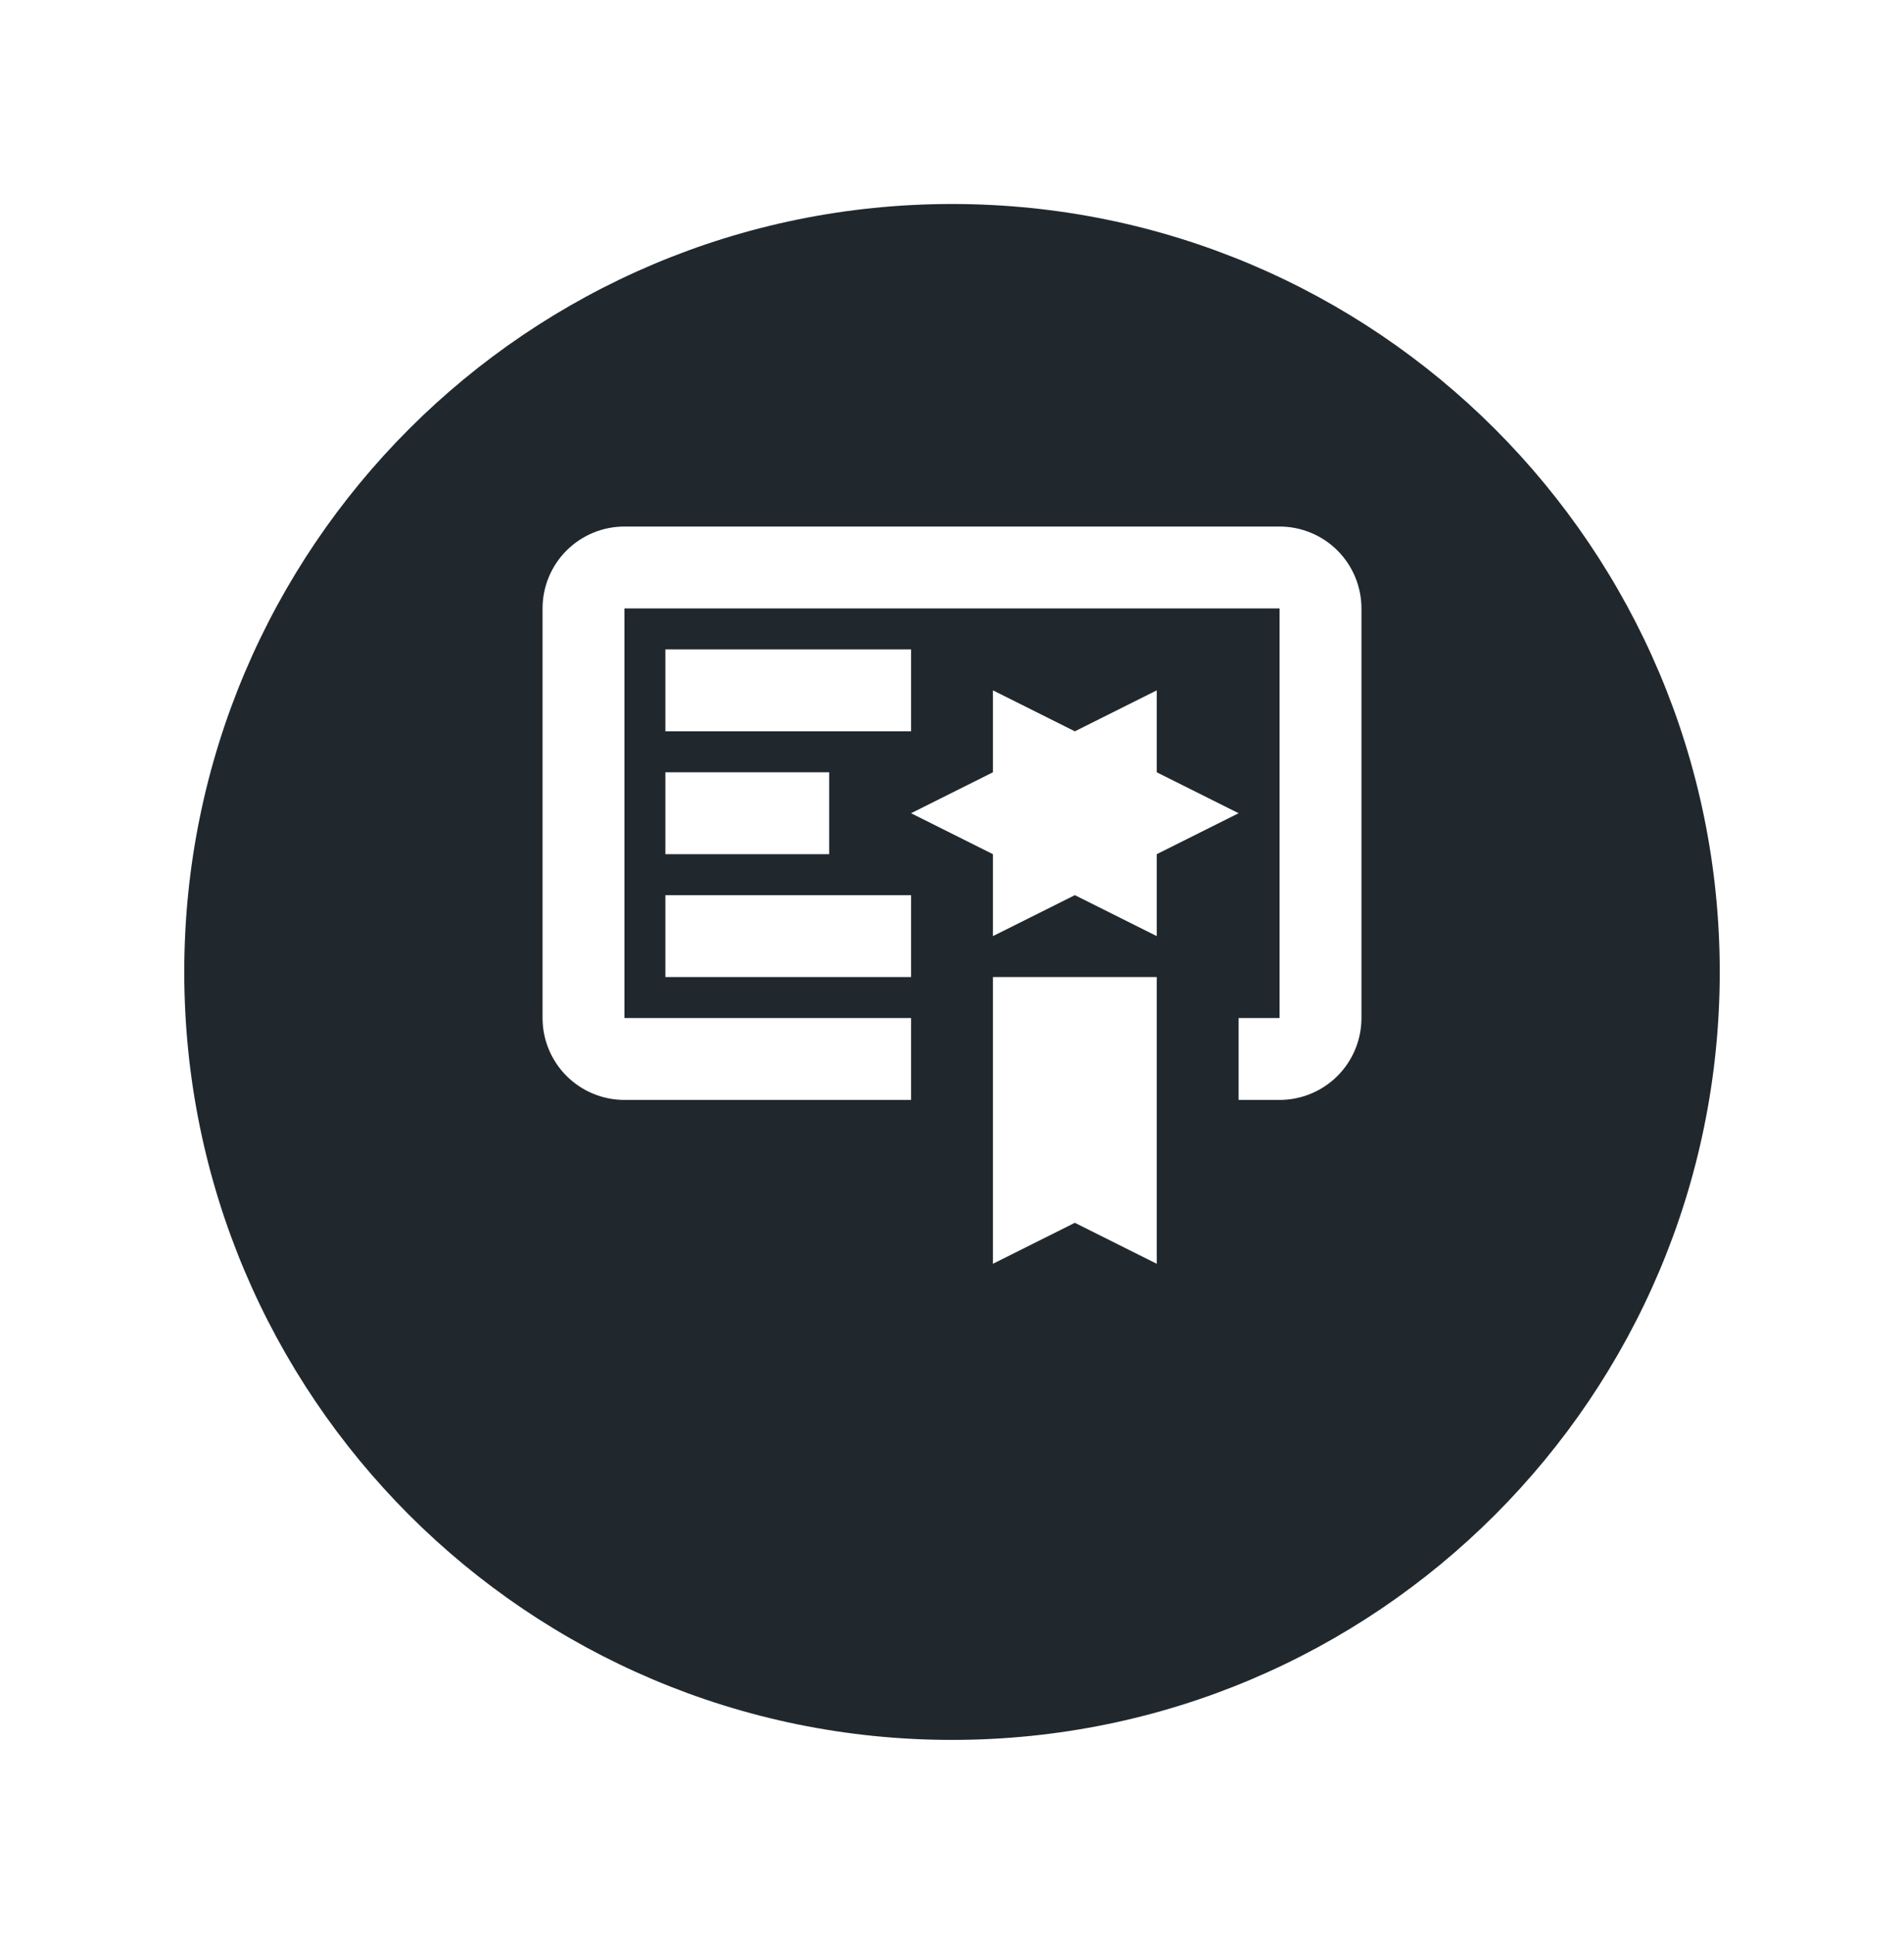
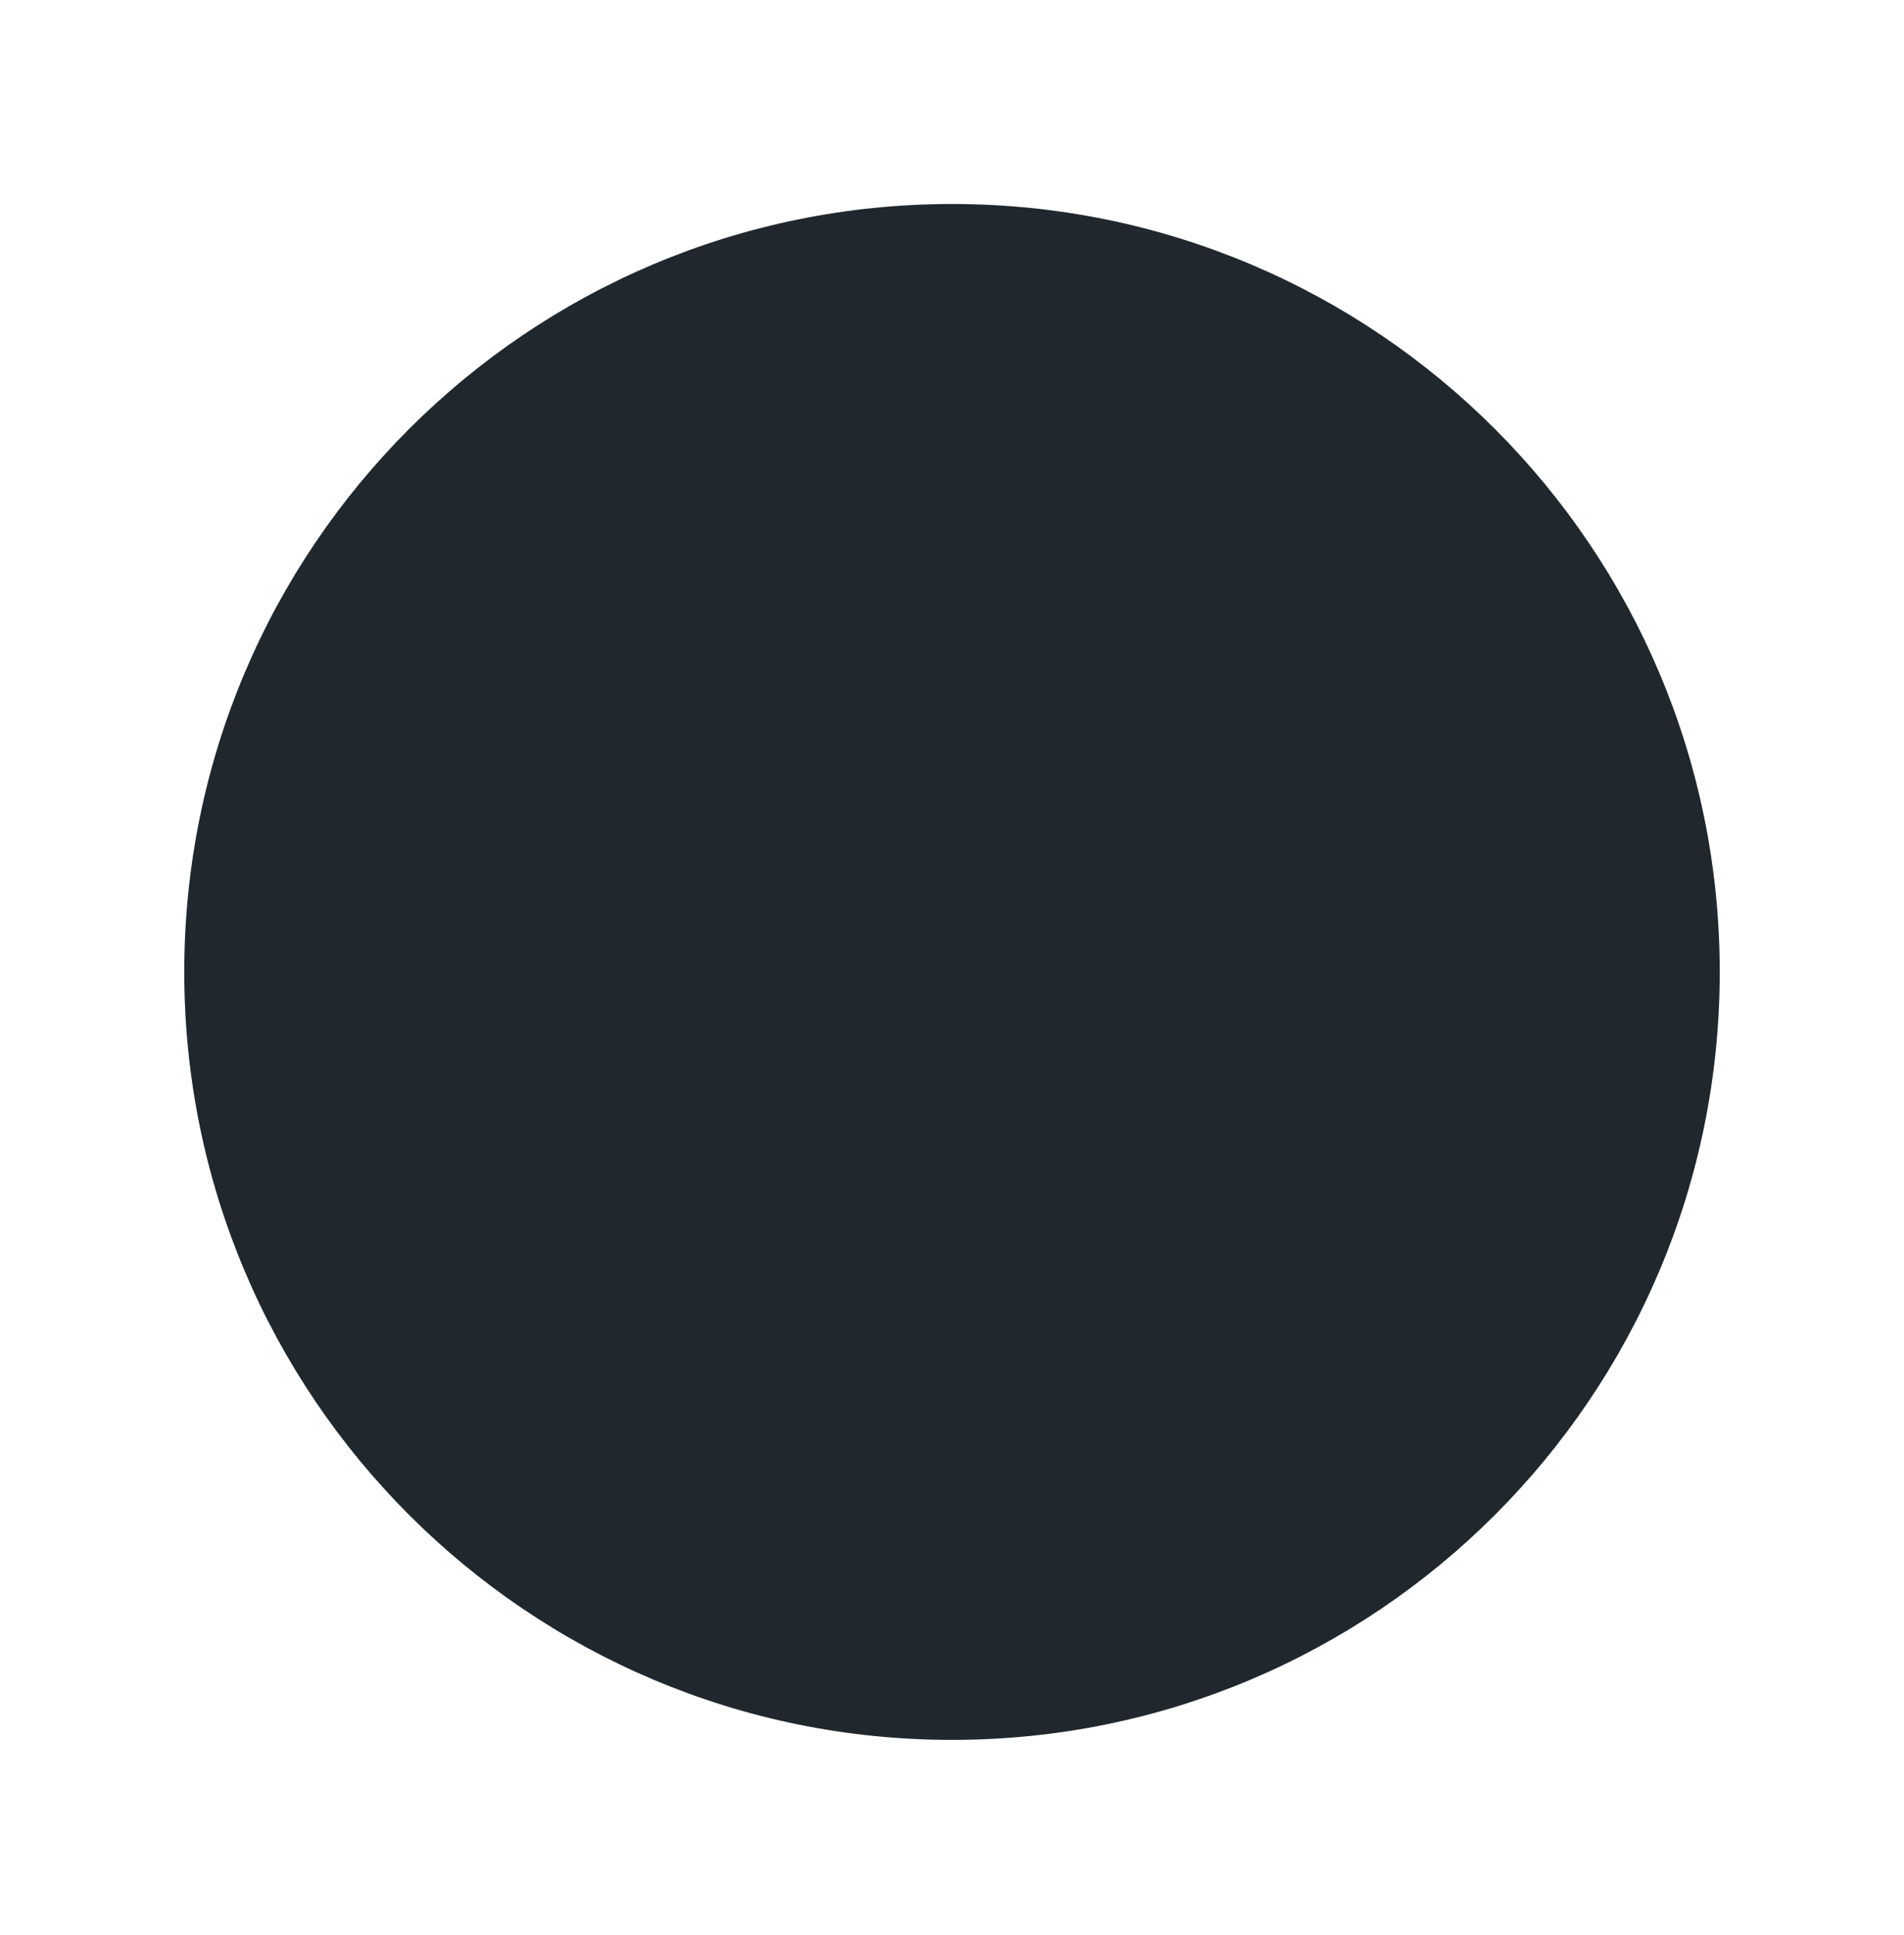
<svg xmlns="http://www.w3.org/2000/svg" width="62" height="63" viewBox="0 0 62 63" fill="none">
  <g filter="url(#filter0_d_1020_2307)">
    <path fill-rule="evenodd" clip-rule="evenodd" d="M6 28.641C6 14.834 17.193 3.641 31 3.641C44.807 3.641 56 14.834 56 28.641C56 42.448 44.807 53.641 31 53.641C17.193 53.641 6 42.448 6 28.641Z" fill="#20282E" />
  </g>
-   <path d="M32.333 41.141L35 39.807L37.667 41.141V31.807H32.333M37.667 25.141V22.474L35 23.807L32.333 22.474V25.141L29.667 26.474L32.333 27.807V30.474L35 29.141L37.667 30.474V27.807L40.333 26.474M41.667 17.141H20.333C19.626 17.141 18.948 17.422 18.448 17.922C17.948 18.422 17.667 19.1 17.667 19.807V33.141C17.667 33.848 17.948 34.526 18.448 35.026C18.948 35.526 19.626 35.807 20.333 35.807H29.667V33.141H20.333V19.807H41.667V33.141H40.333V35.807H41.667C42.374 35.807 43.052 35.526 43.552 35.026C44.052 34.526 44.333 33.848 44.333 33.141V19.807C44.333 19.1 44.052 18.422 43.552 17.922C43.052 17.422 42.374 17.141 41.667 17.141ZM29.667 23.807H21.667V21.141H29.667M27 27.807H21.667V25.141H27M29.667 31.807H21.667V29.141H29.667V31.807Z" fill="white" />
  <defs>
    <filter id="filter0_d_1020_2307" x="0" y="0.641" width="62" height="62" filterUnits="userSpaceOnUse" color-interpolation-filters="sRGB">
      <feFlood flood-opacity="0" result="BackgroundImageFix" />
      <feColorMatrix in="SourceAlpha" type="matrix" values="0 0 0 0 0 0 0 0 0 0 0 0 0 0 0 0 0 0 127 0" result="hardAlpha" />
      <feOffset dy="3" />
      <feGaussianBlur stdDeviation="3" />
      <feColorMatrix type="matrix" values="0 0 0 0 0.498 0 0 0 0 0.106 0 0 0 0 0.373 0 0 0 0.19 0" />
      <feBlend mode="normal" in2="BackgroundImageFix" result="effect1_dropShadow_1020_2307" />
      <feBlend mode="normal" in="SourceGraphic" in2="effect1_dropShadow_1020_2307" result="shape" />
    </filter>
  </defs>
</svg>